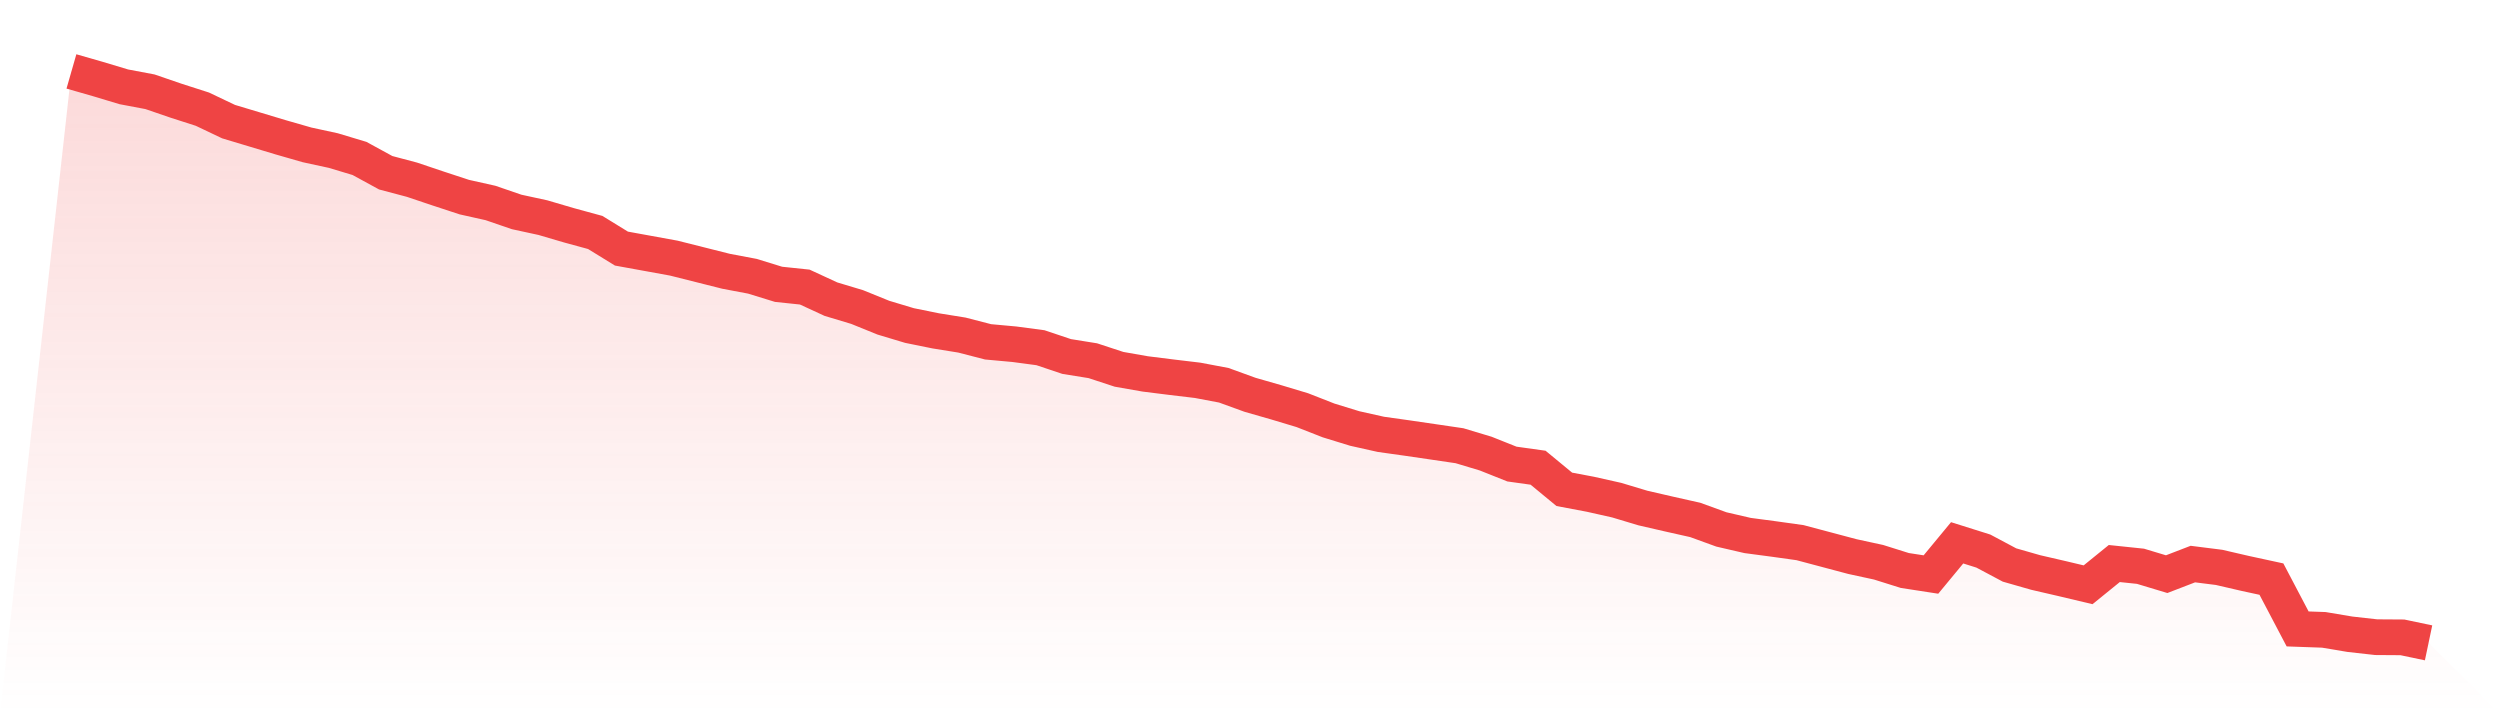
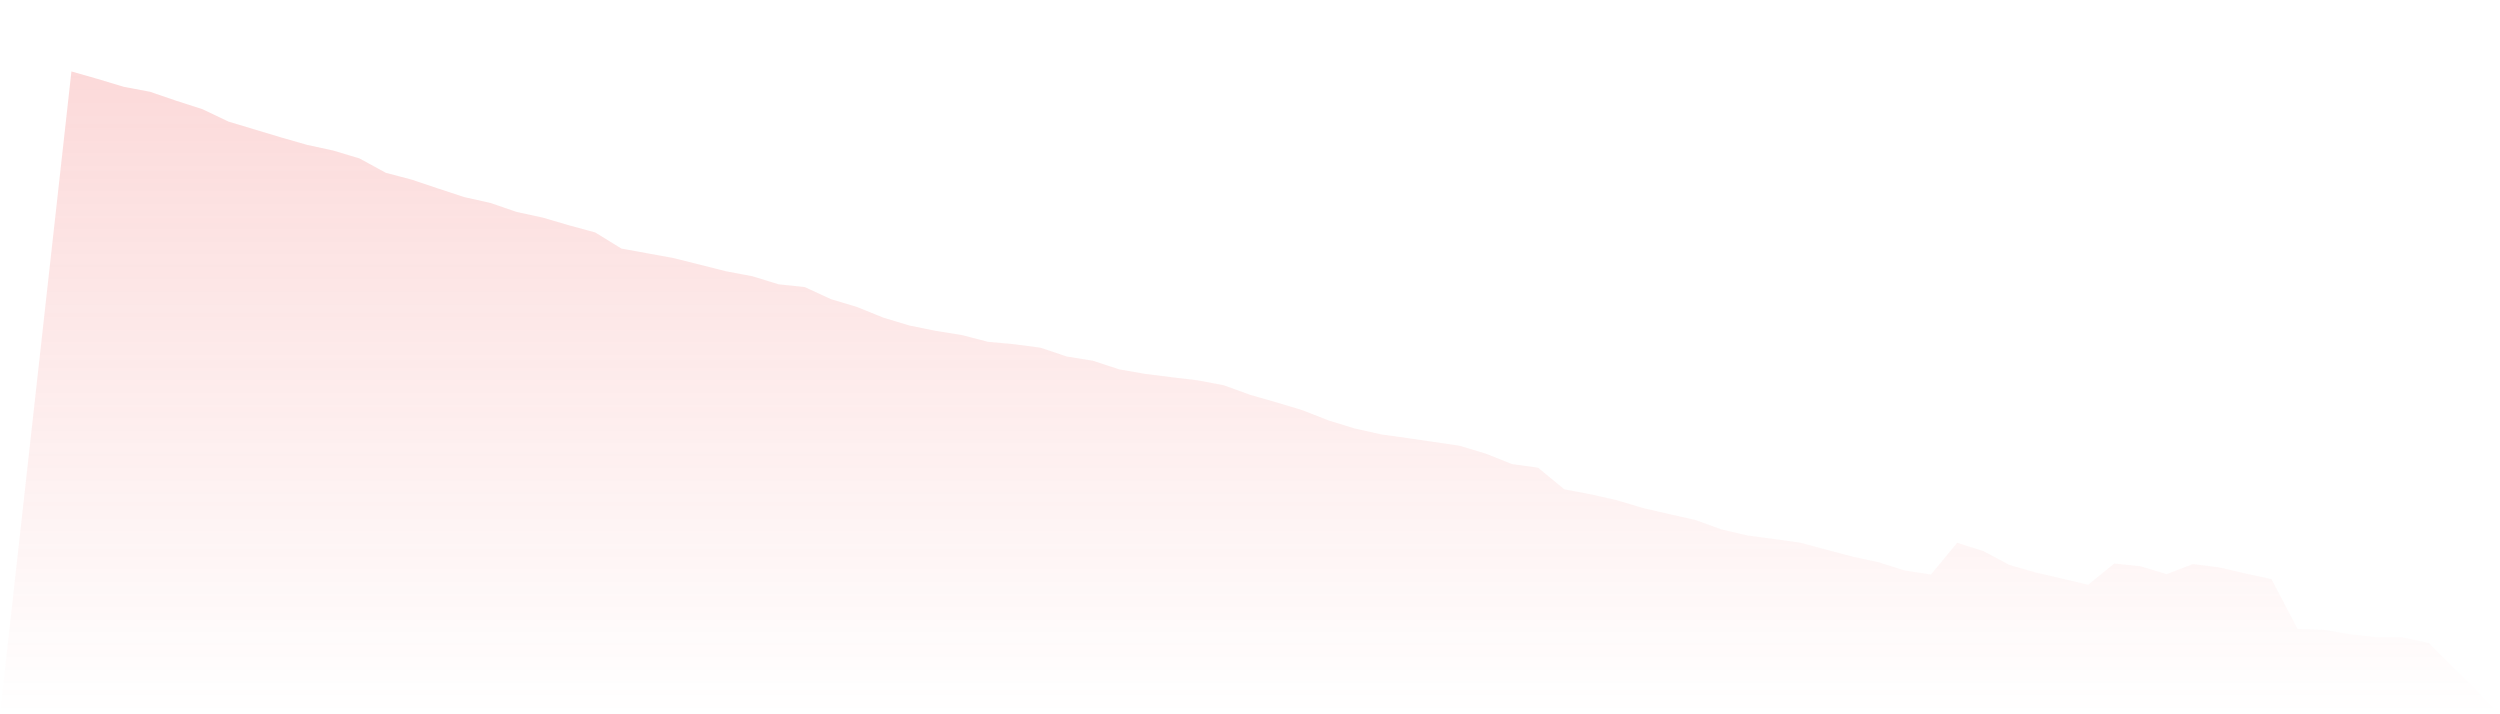
<svg xmlns="http://www.w3.org/2000/svg" viewBox="0 0 140 40">
  <defs>
    <linearGradient id="gradient" x1="0" x2="0" y1="0" y2="1">
      <stop offset="0%" stop-color="#ef4444" stop-opacity="0.2" />
      <stop offset="100%" stop-color="#ef4444" stop-opacity="0" />
    </linearGradient>
  </defs>
  <path d="M4,4 L4,4 L5.467,4.421 L6.933,4.862 L8.4,5.139 L9.867,5.642 L11.333,6.113 L12.8,6.811 L14.267,7.252 L15.733,7.693 L17.2,8.114 L18.667,8.432 L20.133,8.873 L21.6,9.674 L23.067,10.063 L24.533,10.556 L26,11.038 L27.467,11.366 L28.933,11.869 L30.4,12.187 L31.867,12.618 L33.333,13.018 L34.8,13.921 L36.267,14.188 L37.733,14.455 L39.2,14.824 L40.667,15.193 L42.133,15.47 L43.6,15.922 L45.067,16.076 L46.533,16.753 L48,17.194 L49.467,17.789 L50.933,18.23 L52.4,18.528 L53.867,18.764 L55.333,19.143 L56.8,19.277 L58.267,19.472 L59.733,19.964 L61.2,20.2 L62.667,20.682 L64.133,20.939 L65.6,21.123 L67.067,21.298 L68.533,21.575 L70,22.108 L71.467,22.529 L72.933,22.97 L74.4,23.545 L75.867,23.996 L77.333,24.324 L78.8,24.53 L80.267,24.745 L81.733,24.961 L83.2,25.402 L84.667,25.987 L86.133,26.192 L87.6,27.402 L89.067,27.679 L90.533,28.008 L92,28.449 L93.467,28.787 L94.933,29.116 L96.4,29.649 L97.867,29.988 L99.333,30.183 L100.8,30.388 L102.267,30.778 L103.733,31.168 L105.2,31.486 L106.667,31.947 L108.133,32.173 L109.6,30.398 L111.067,30.86 L112.533,31.64 L114,32.06 L115.467,32.399 L116.933,32.748 L118.4,31.558 L119.867,31.711 L121.333,32.153 L122.8,31.588 L124.267,31.773 L125.733,32.112 L127.2,32.43 L128.667,35.22 L130.133,35.272 L131.6,35.518 L133.067,35.682 L134.533,35.692 L136,36 L140,40 L0,40 z" fill="url(#gradient)" />
-   <path d="M4,4 L4,4 L5.467,4.421 L6.933,4.862 L8.4,5.139 L9.867,5.642 L11.333,6.113 L12.8,6.811 L14.267,7.252 L15.733,7.693 L17.2,8.114 L18.667,8.432 L20.133,8.873 L21.6,9.674 L23.067,10.063 L24.533,10.556 L26,11.038 L27.467,11.366 L28.933,11.869 L30.4,12.187 L31.867,12.618 L33.333,13.018 L34.8,13.921 L36.267,14.188 L37.733,14.455 L39.2,14.824 L40.667,15.193 L42.133,15.47 L43.6,15.922 L45.067,16.076 L46.533,16.753 L48,17.194 L49.467,17.789 L50.933,18.23 L52.4,18.528 L53.867,18.764 L55.333,19.143 L56.8,19.277 L58.267,19.472 L59.733,19.964 L61.2,20.2 L62.667,20.682 L64.133,20.939 L65.6,21.123 L67.067,21.298 L68.533,21.575 L70,22.108 L71.467,22.529 L72.933,22.97 L74.4,23.545 L75.867,23.996 L77.333,24.324 L78.8,24.53 L80.267,24.745 L81.733,24.961 L83.2,25.402 L84.667,25.987 L86.133,26.192 L87.6,27.402 L89.067,27.679 L90.533,28.008 L92,28.449 L93.467,28.787 L94.933,29.116 L96.4,29.649 L97.867,29.988 L99.333,30.183 L100.8,30.388 L102.267,30.778 L103.733,31.168 L105.2,31.486 L106.667,31.947 L108.133,32.173 L109.6,30.398 L111.067,30.86 L112.533,31.64 L114,32.06 L115.467,32.399 L116.933,32.748 L118.4,31.558 L119.867,31.711 L121.333,32.153 L122.8,31.588 L124.267,31.773 L125.733,32.112 L127.2,32.43 L128.667,35.22 L130.133,35.272 L131.6,35.518 L133.067,35.682 L134.533,35.692 L136,36" fill="none" stroke="#ef4444" stroke-width="2" />
</svg>